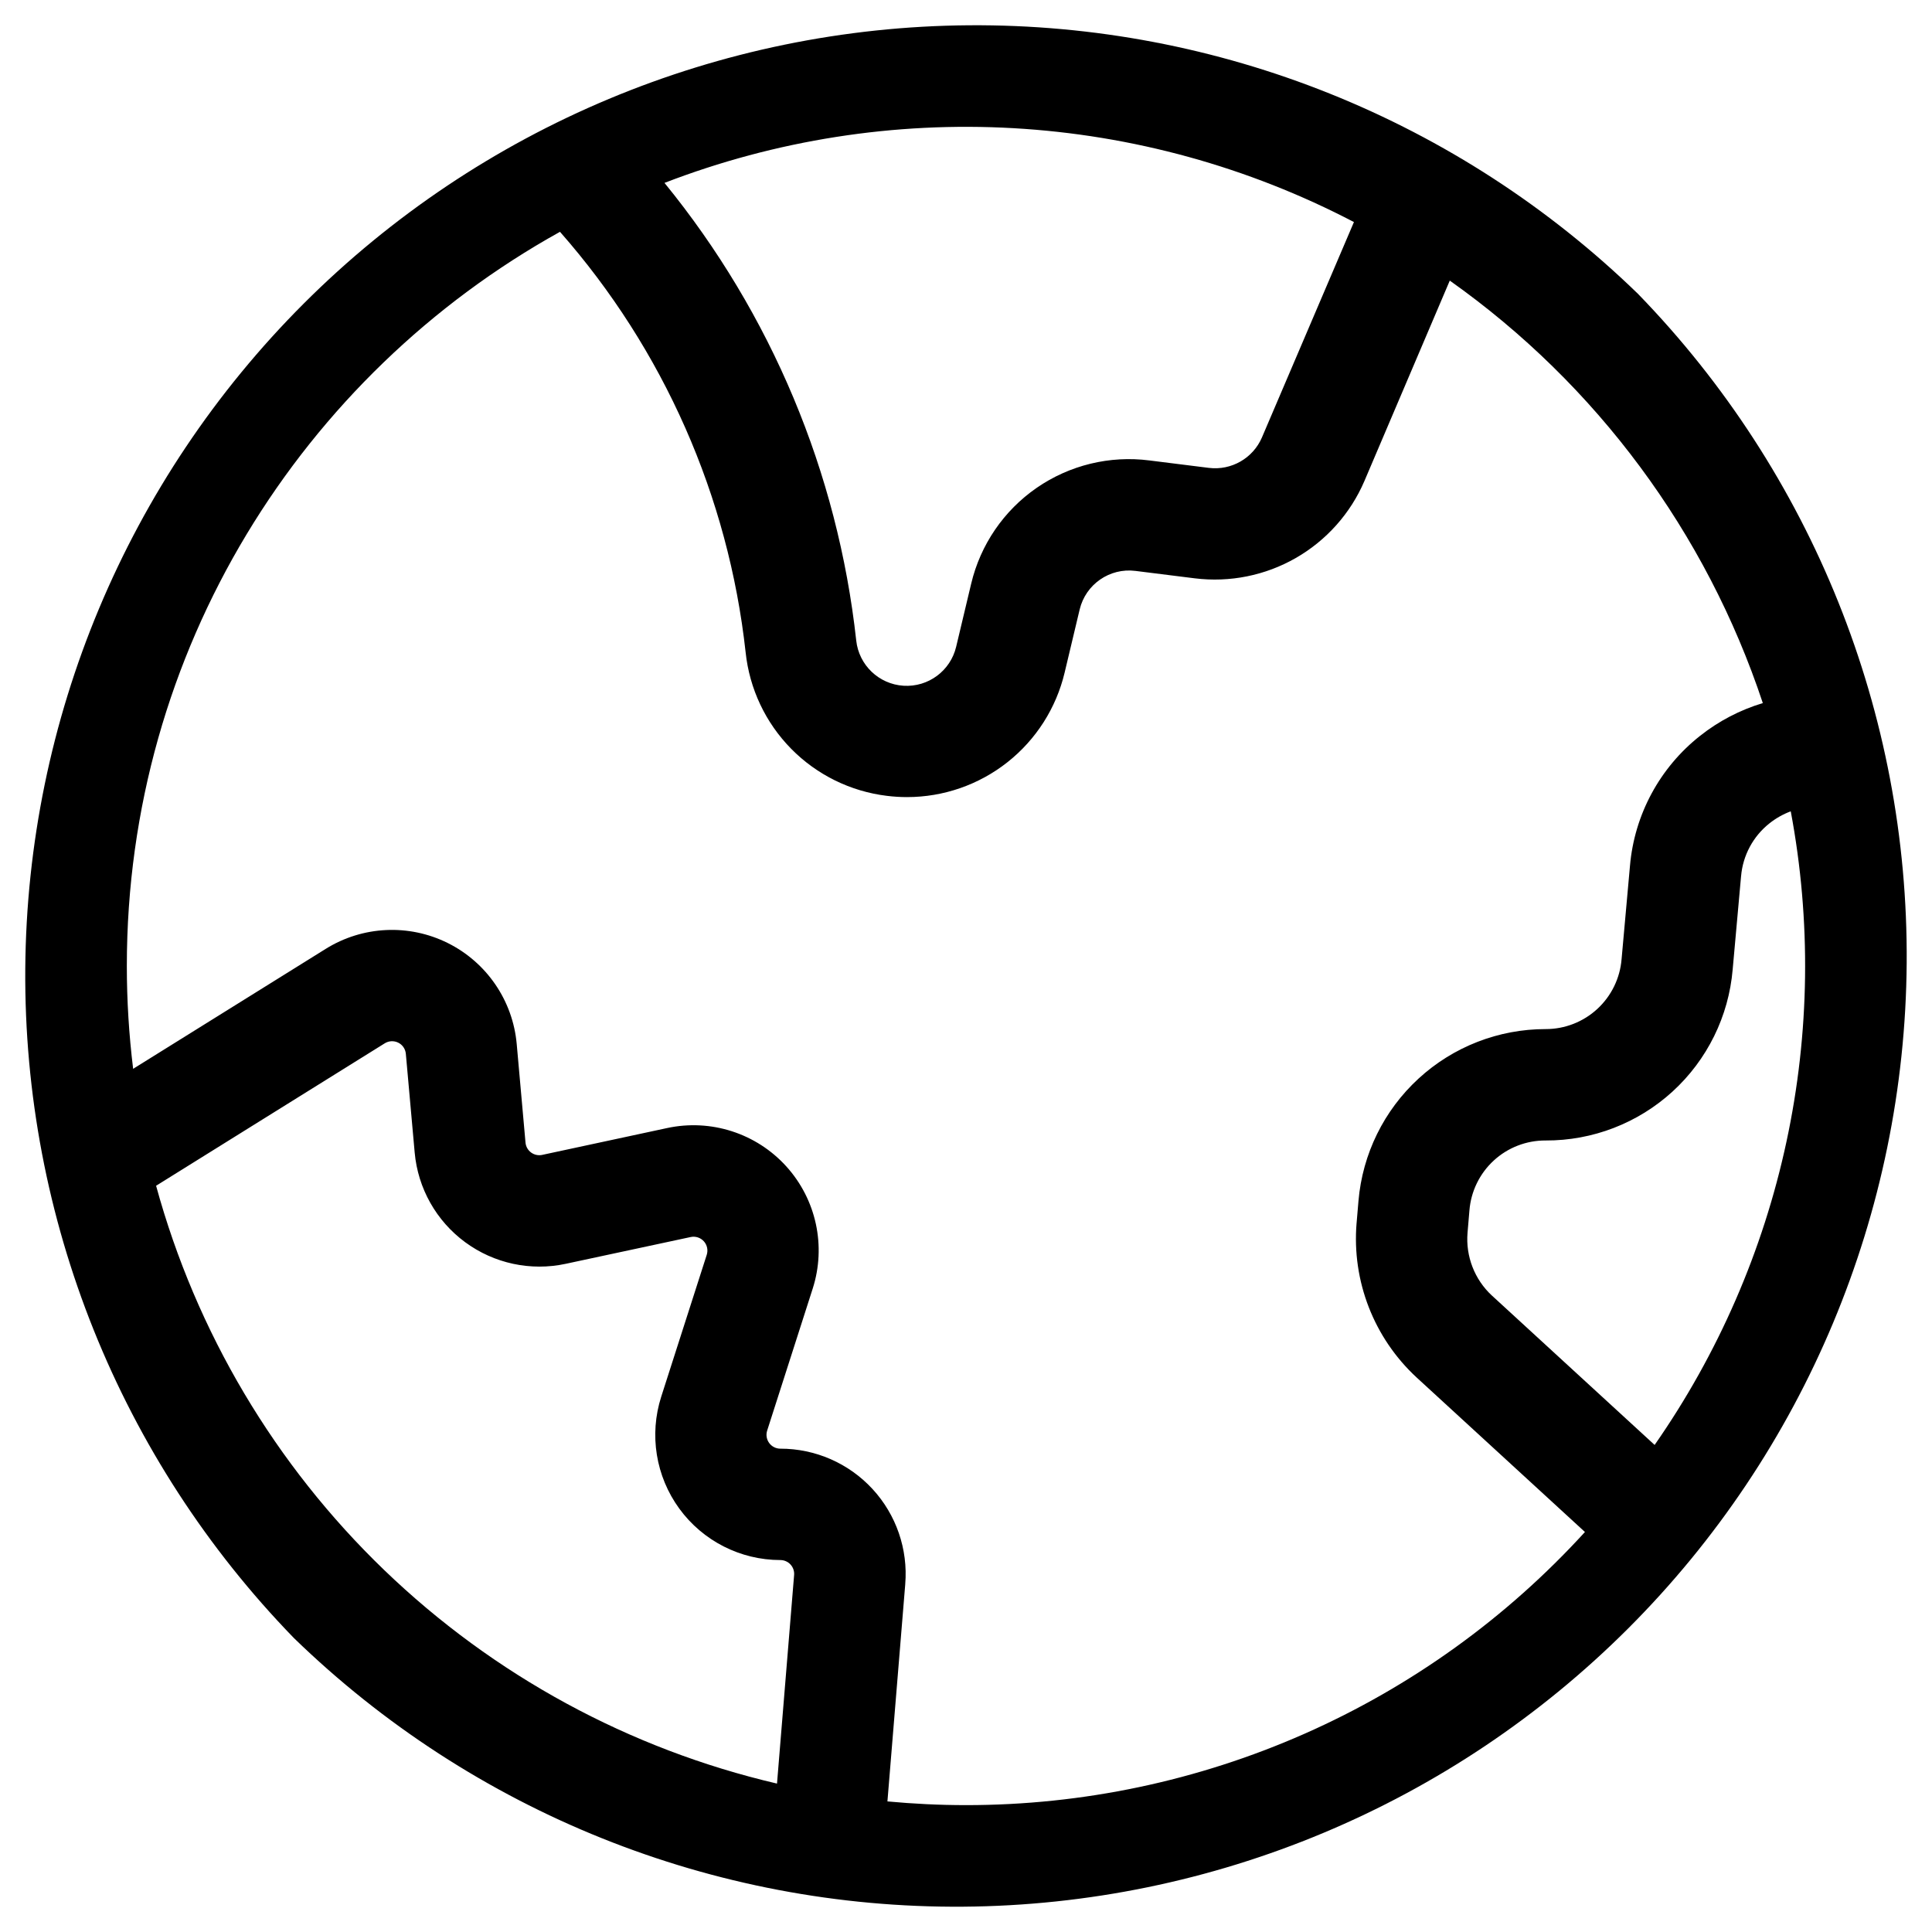
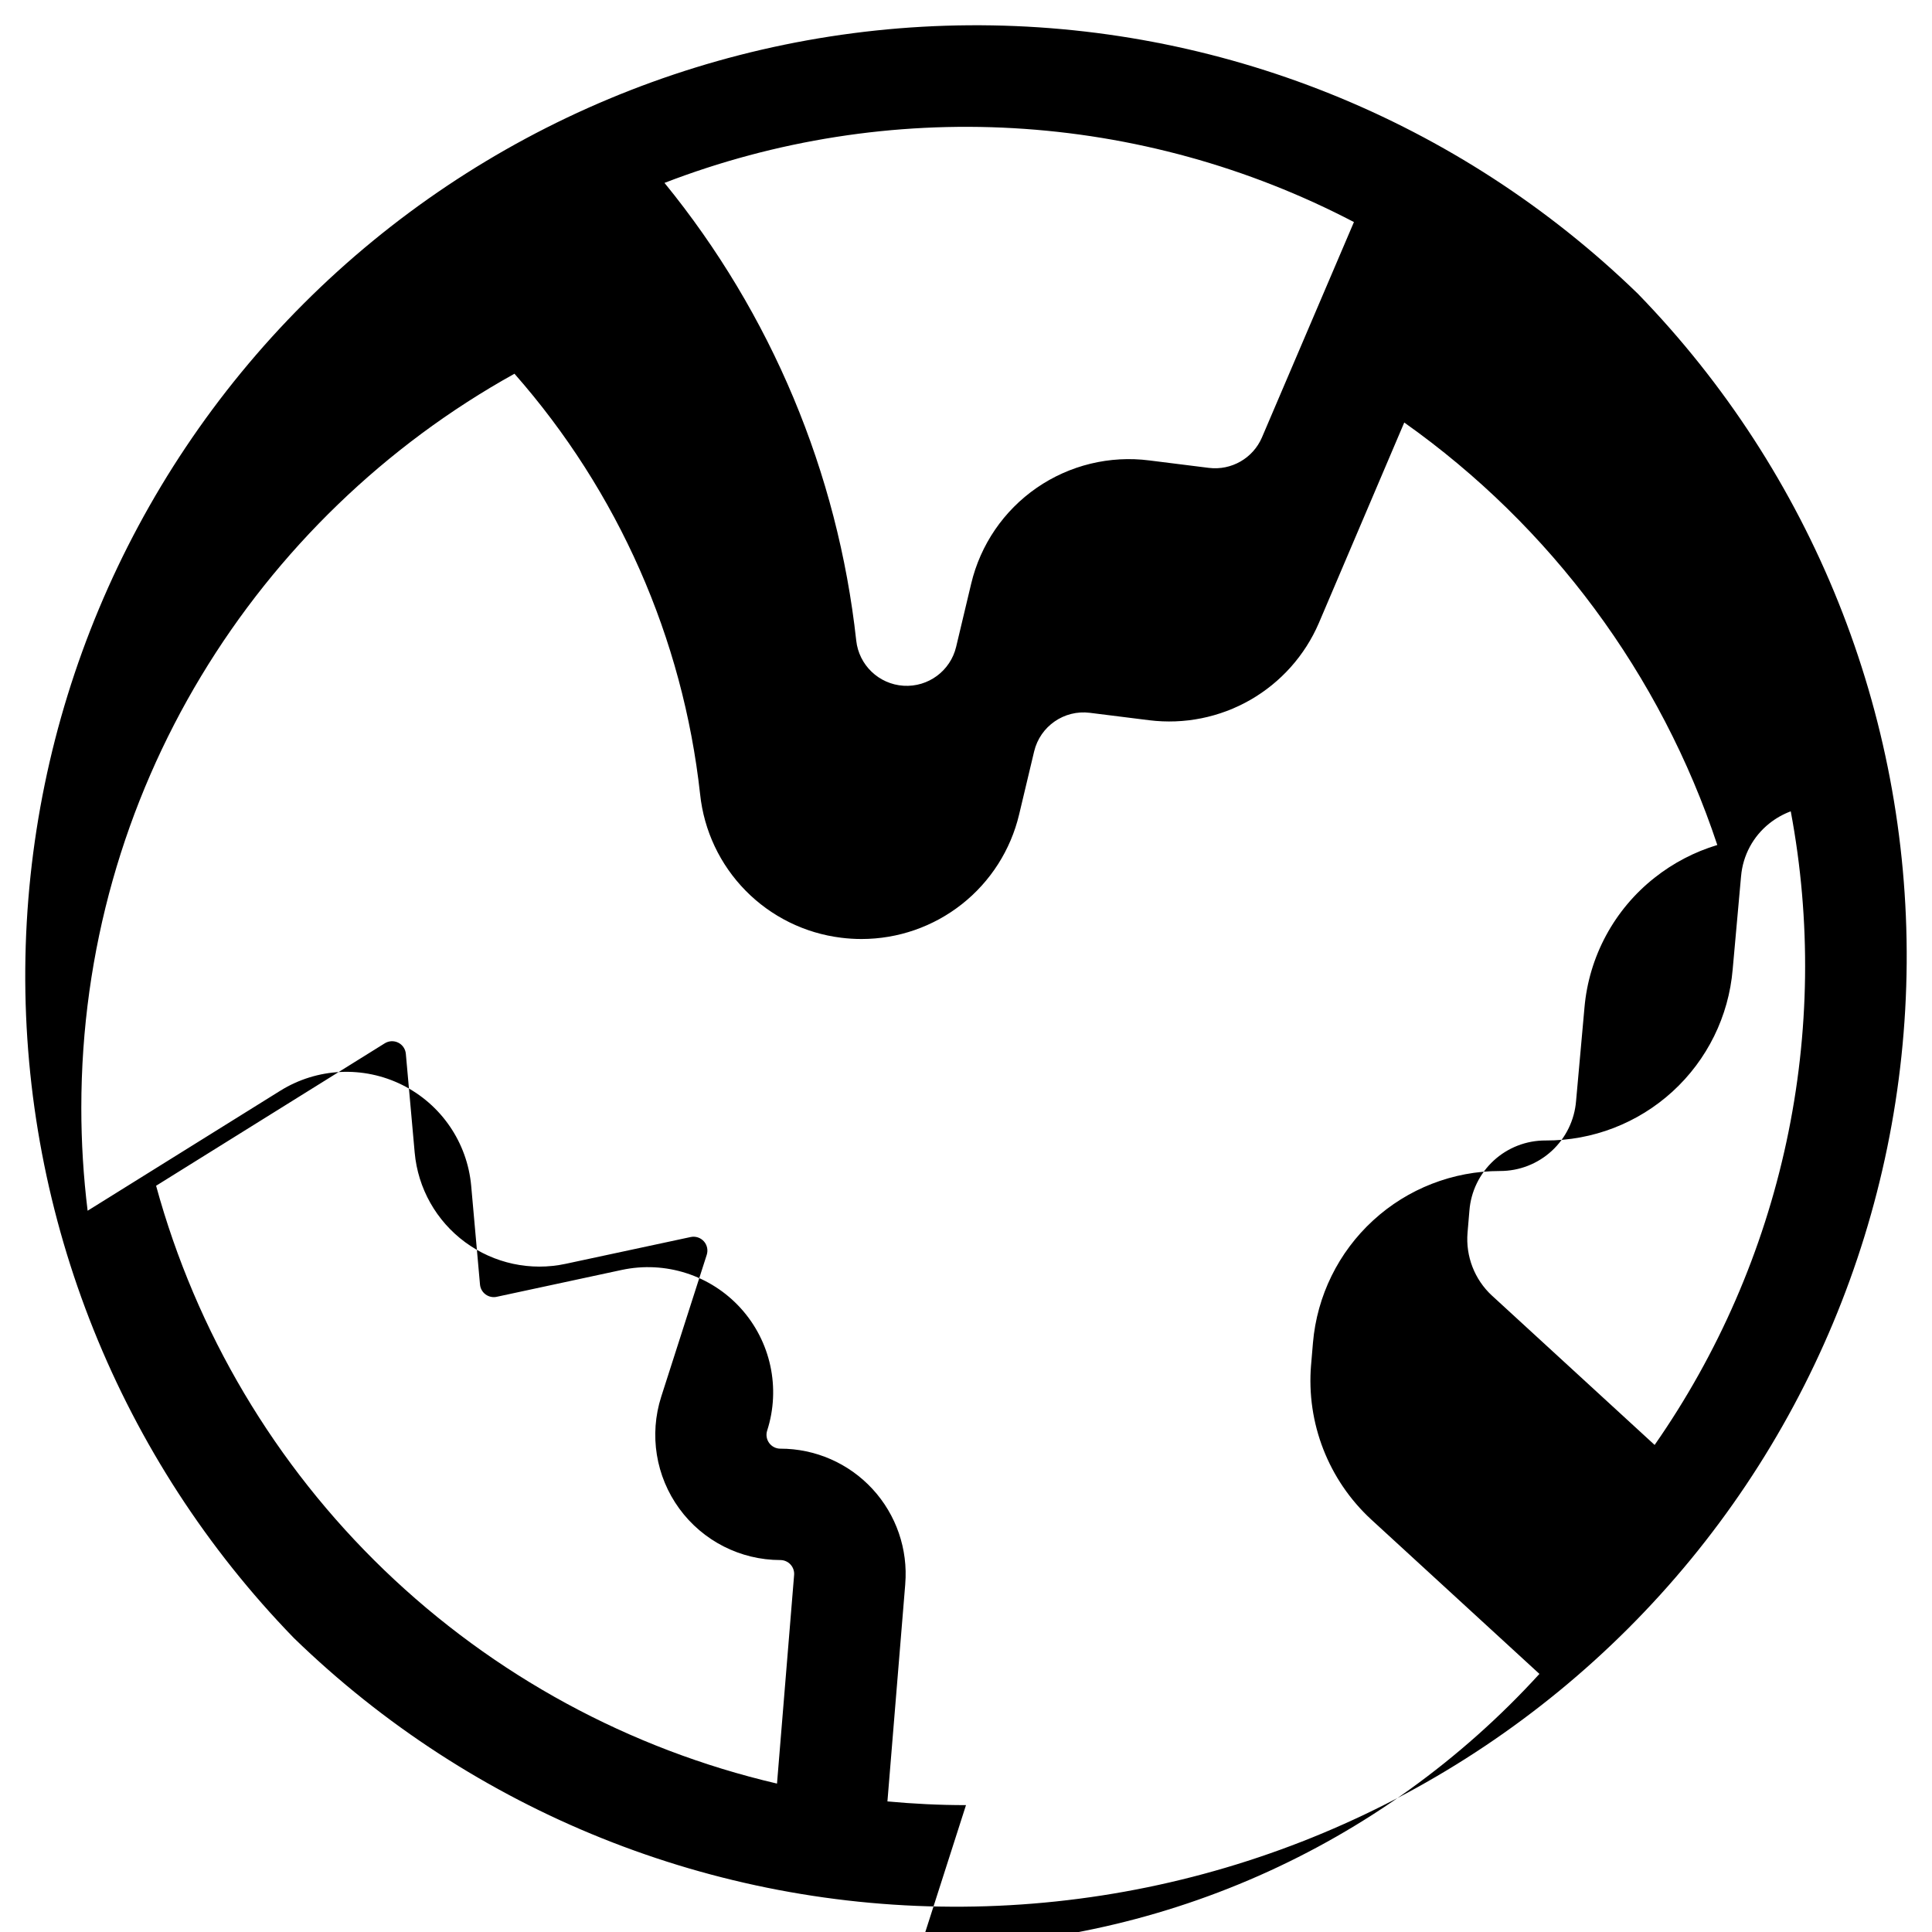
<svg xmlns="http://www.w3.org/2000/svg" fill="#000000" width="800px" height="800px" version="1.1" viewBox="144 144 512 512">
-   <path d="m578.1 221.89c-47.469-46.102-111.17-71.676-177.34-71.191-66.172 0.484-129.49 26.984-176.29 73.773-46.789 46.793-73.289 110.11-73.773 176.29-0.484 66.168 25.09 129.87 71.191 177.34 47.469 46.102 111.17 71.676 177.34 71.191 66.172-0.484 129.49-26.984 176.29-73.773 46.789-46.793 73.289-110.11 73.773-176.29 0.484-66.168-25.09-129.87-71.191-177.34zm-75.293-19.043-24.375 57.07v0.004c-2.375 5.523-8.113 8.812-14.082 8.07l-15.742-1.969c-10.516-1.352-21.16 1.238-29.883 7.266-8.723 6.031-14.902 15.078-17.352 25.395l-3.984 16.727c-1.516 6.375-7.402 10.73-13.945 10.32-6.539-0.414-11.832-5.477-12.535-11.992-4.879-44.48-22.527-86.598-50.812-121.27 29.445-11.348 60.969-16.289 92.473-14.5 31.504 1.789 62.266 10.27 90.238 24.879zm-317.44 255.39 60.594-37.746c1.082-0.676 2.434-0.742 3.574-0.176 1.141 0.562 1.902 1.684 2.016 2.949l2.344 26.184c0.852 9.469 5.723 18.117 13.383 23.754 7.656 5.637 17.359 7.719 26.656 5.719l33.102-7.094c1.277-0.273 2.606 0.156 3.484 1.125 0.875 0.969 1.172 2.332 0.777 3.578l-12.066 37.609c-3.227 10.082-1.449 21.105 4.789 29.66 6.242 8.559 16.188 13.625 26.777 13.633 1.02 0 1.992 0.426 2.688 1.172 0.691 0.746 1.043 1.75 0.965 2.766l-4.535 55.301c-39.156-9.141-75.113-28.688-104.08-56.574-28.961-27.887-49.855-63.078-60.469-101.86zm214.63 164.14c-7.027 0-13.965-0.344-20.82-0.984l4.723-57.582h-0.004c0.762-9.246-2.387-18.391-8.676-25.211-6.289-6.82-15.148-10.695-24.426-10.688-1.168 0-2.269-0.559-2.957-1.504-0.691-0.945-0.891-2.164-0.535-3.277l12.062-37.609c3.629-11.281 0.961-23.641-6.992-32.422-7.957-8.781-19.996-12.652-31.578-10.156l-33.102 7.113v0.004c-1.027 0.219-2.102-0.012-2.949-0.633-0.848-0.625-1.387-1.578-1.48-2.625l-2.332-26.145c-1.031-11.48-7.945-21.605-18.262-26.742s-22.562-4.555-32.344 1.539l-51.043 31.793c-1.113-9.043-1.672-18.145-1.672-27.254 0-83.641 46.395-156.59 114.79-194.56 27.473 31.207 44.652 70.121 49.199 111.45 1.016 9.633 5.266 18.637 12.055 25.539 6.793 6.906 15.723 11.305 25.336 12.48 1.789 0.223 3.59 0.336 5.394 0.336 9.652-0.004 19.027-3.258 26.602-9.246 7.574-5.984 12.914-14.348 15.148-23.738l3.984-16.727c1.594-6.676 7.953-11.086 14.762-10.234l15.742 1.969c9.273 1.148 18.668-0.738 26.773-5.383 8.105-4.648 14.484-11.797 18.176-20.379l22.633-53.137c38.883 27.523 67.949 66.75 82.961 111.96-6.043 1.82-11.691 4.766-16.637 8.688-10.68 8.426-17.398 20.891-18.57 34.441l-2.223 24.719c-0.406 5.055-2.703 9.773-6.434 13.211s-8.617 5.344-13.691 5.336c-12.465-0.004-24.477 4.668-33.66 13.098-9.188 8.426-14.875 19.992-15.941 32.414l-0.5 5.902h-0.004c-1.277 15.371 4.602 30.473 15.934 40.934l44.586 40.926c-20.801 22.812-46.133 41.035-74.375 53.496-28.246 12.465-58.777 18.898-89.648 18.887zm182.5-95.449-43.109-39.578-0.004 0.004c-4.606-4.262-6.992-10.406-6.473-16.66l0.5-5.902c0.402-5.07 2.711-9.801 6.453-13.242 3.746-3.441 8.656-5.336 13.738-5.309 12.449 0.055 24.457-4.578 33.645-12.977 9.188-8.398 14.875-19.945 15.93-32.348l2.223-24.719 0.004 0.004c0.469-5.512 3.195-10.586 7.535-14.016 1.699-1.348 3.598-2.418 5.629-3.176 5.438 28.98 5.051 58.758-1.145 87.59-6.191 28.828-18.066 56.137-34.93 80.328z" />
+   <path d="m578.1 221.89c-47.469-46.102-111.17-71.676-177.34-71.191-66.172 0.484-129.49 26.984-176.29 73.773-46.789 46.793-73.289 110.11-73.773 176.29-0.484 66.168 25.09 129.87 71.191 177.34 47.469 46.102 111.17 71.676 177.34 71.191 66.172-0.484 129.49-26.984 176.29-73.773 46.789-46.793 73.289-110.11 73.773-176.29 0.484-66.168-25.09-129.87-71.191-177.34zm-75.293-19.043-24.375 57.07v0.004c-2.375 5.523-8.113 8.812-14.082 8.07l-15.742-1.969c-10.516-1.352-21.16 1.238-29.883 7.266-8.723 6.031-14.902 15.078-17.352 25.395l-3.984 16.727c-1.516 6.375-7.402 10.73-13.945 10.32-6.539-0.414-11.832-5.477-12.535-11.992-4.879-44.48-22.527-86.598-50.812-121.27 29.445-11.348 60.969-16.289 92.473-14.5 31.504 1.789 62.266 10.27 90.238 24.879zm-317.44 255.39 60.594-37.746c1.082-0.676 2.434-0.742 3.574-0.176 1.141 0.562 1.902 1.684 2.016 2.949l2.344 26.184c0.852 9.469 5.723 18.117 13.383 23.754 7.656 5.637 17.359 7.719 26.656 5.719l33.102-7.094c1.277-0.273 2.606 0.156 3.484 1.125 0.875 0.969 1.172 2.332 0.777 3.578l-12.066 37.609c-3.227 10.082-1.449 21.105 4.789 29.66 6.242 8.559 16.188 13.625 26.777 13.633 1.02 0 1.992 0.426 2.688 1.172 0.691 0.746 1.043 1.75 0.965 2.766l-4.535 55.301c-39.156-9.141-75.113-28.688-104.08-56.574-28.961-27.887-49.855-63.078-60.469-101.86zm214.63 164.14c-7.027 0-13.965-0.344-20.82-0.984l4.723-57.582h-0.004c0.762-9.246-2.387-18.391-8.676-25.211-6.289-6.82-15.148-10.695-24.426-10.688-1.168 0-2.269-0.559-2.957-1.504-0.691-0.945-0.891-2.164-0.535-3.277c3.629-11.281 0.961-23.641-6.992-32.422-7.957-8.781-19.996-12.652-31.578-10.156l-33.102 7.113v0.004c-1.027 0.219-2.102-0.012-2.949-0.633-0.848-0.625-1.387-1.578-1.48-2.625l-2.332-26.145c-1.031-11.48-7.945-21.605-18.262-26.742s-22.562-4.555-32.344 1.539l-51.043 31.793c-1.113-9.043-1.672-18.145-1.672-27.254 0-83.641 46.395-156.59 114.79-194.56 27.473 31.207 44.652 70.121 49.199 111.45 1.016 9.633 5.266 18.637 12.055 25.539 6.793 6.906 15.723 11.305 25.336 12.48 1.789 0.223 3.59 0.336 5.394 0.336 9.652-0.004 19.027-3.258 26.602-9.246 7.574-5.984 12.914-14.348 15.148-23.738l3.984-16.727c1.594-6.676 7.953-11.086 14.762-10.234l15.742 1.969c9.273 1.148 18.668-0.738 26.773-5.383 8.105-4.648 14.484-11.797 18.176-20.379l22.633-53.137c38.883 27.523 67.949 66.75 82.961 111.96-6.043 1.82-11.691 4.766-16.637 8.688-10.68 8.426-17.398 20.891-18.57 34.441l-2.223 24.719c-0.406 5.055-2.703 9.773-6.434 13.211s-8.617 5.344-13.691 5.336c-12.465-0.004-24.477 4.668-33.66 13.098-9.188 8.426-14.875 19.992-15.941 32.414l-0.5 5.902h-0.004c-1.277 15.371 4.602 30.473 15.934 40.934l44.586 40.926c-20.801 22.812-46.133 41.035-74.375 53.496-28.246 12.465-58.777 18.898-89.648 18.887zm182.5-95.449-43.109-39.578-0.004 0.004c-4.606-4.262-6.992-10.406-6.473-16.66l0.5-5.902c0.402-5.07 2.711-9.801 6.453-13.242 3.746-3.441 8.656-5.336 13.738-5.309 12.449 0.055 24.457-4.578 33.645-12.977 9.188-8.398 14.875-19.945 15.93-32.348l2.223-24.719 0.004 0.004c0.469-5.512 3.195-10.586 7.535-14.016 1.699-1.348 3.598-2.418 5.629-3.176 5.438 28.98 5.051 58.758-1.145 87.59-6.191 28.828-18.066 56.137-34.93 80.328z" />
</svg>